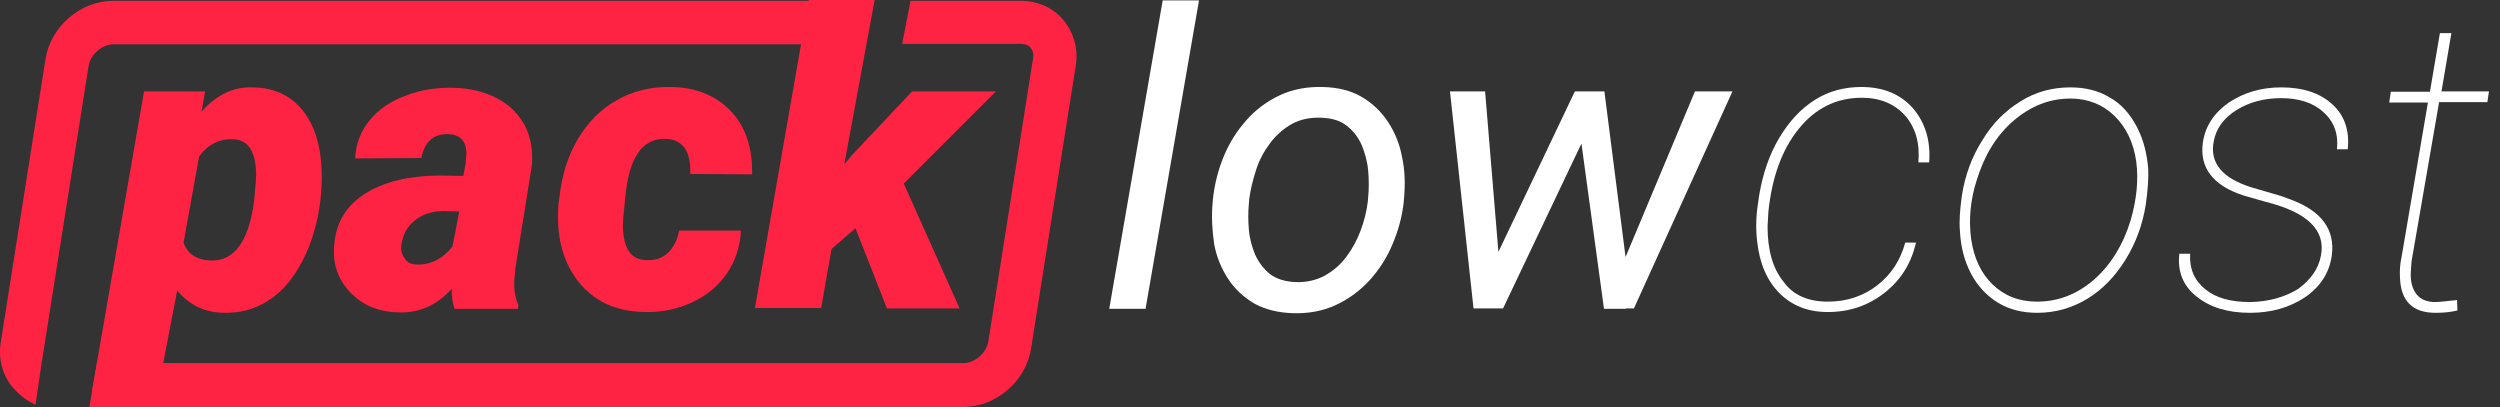
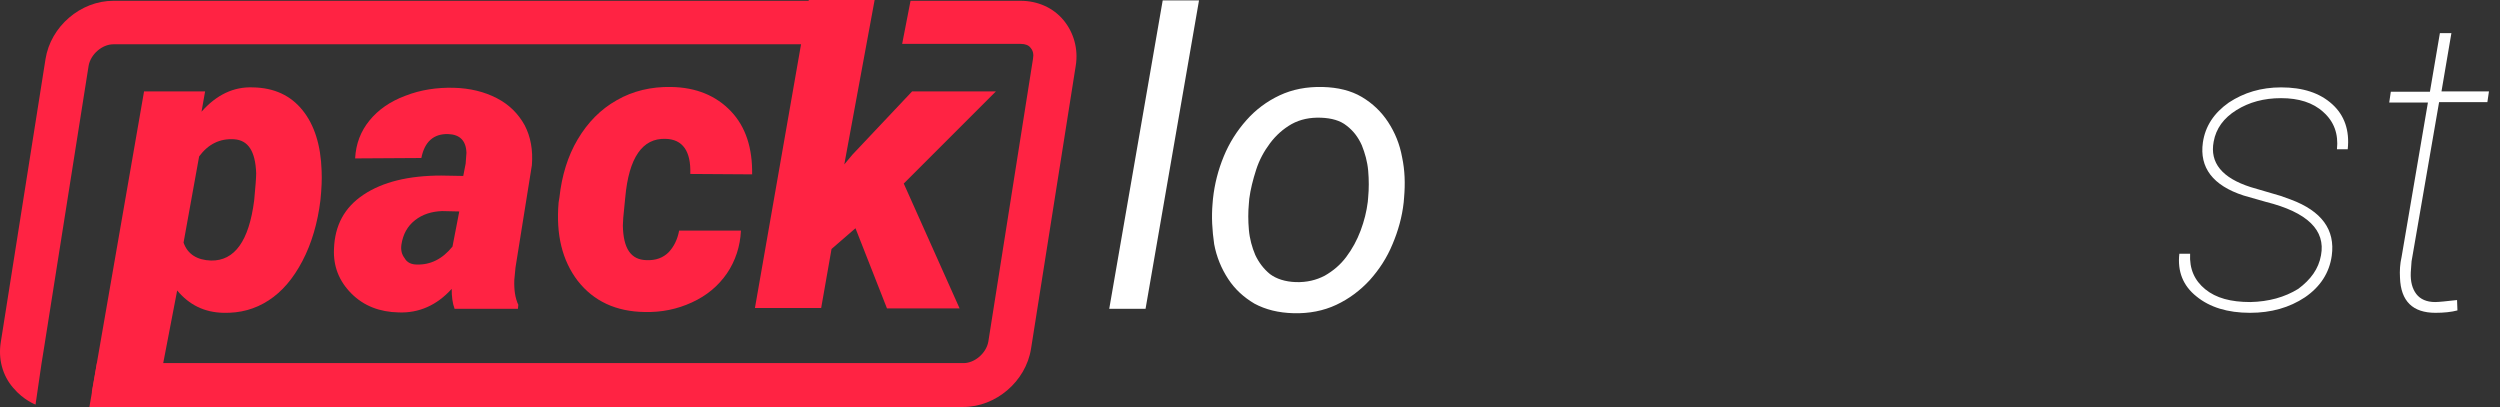
<svg xmlns="http://www.w3.org/2000/svg" width="215" height="35" viewBox="0 0 215 35" fill="none">
  <rect x="0" y="0" width="215" height="35" fill="#333333" stroke="none" />
  <path d="M103.115 0.034L98.517 26.559H95.394L99.992 0.034H103.115Z" fill="white" />
  <path d="M104.281 17.5L104.316 17.088C104.453 15.819 104.762 14.618 105.242 13.451C105.723 12.284 106.375 11.255 107.198 10.329C107.987 9.436 108.948 8.716 110.046 8.201C111.144 7.686 112.379 7.446 113.752 7.481C115.056 7.515 116.188 7.789 117.115 8.338C118.041 8.887 118.796 9.608 119.379 10.5C119.963 11.392 120.375 12.387 120.58 13.52C120.821 14.652 120.855 15.784 120.752 16.985L120.718 17.397C120.58 18.667 120.237 19.868 119.757 21C119.277 22.167 118.625 23.162 117.801 24.088C116.977 24.981 116.017 25.701 114.919 26.216C113.821 26.731 112.585 26.971 111.247 26.936C109.943 26.902 108.845 26.628 107.884 26.113C106.958 25.564 106.203 24.878 105.62 23.985C105.036 23.093 104.625 22.098 104.419 21C104.247 19.799 104.178 18.667 104.281 17.5ZM107.438 17.088L107.404 17.5C107.335 18.221 107.335 18.976 107.404 19.765C107.473 20.554 107.678 21.275 107.953 21.927C108.262 22.579 108.674 23.128 109.223 23.574C109.772 23.985 110.527 24.226 111.419 24.26C112.379 24.294 113.203 24.088 113.924 23.711C114.644 23.299 115.262 22.785 115.777 22.098C116.291 21.412 116.703 20.657 117.012 19.834C117.321 19.01 117.527 18.186 117.629 17.363L117.664 16.951C117.732 16.231 117.732 15.476 117.664 14.687C117.595 13.897 117.389 13.177 117.115 12.49C116.806 11.804 116.394 11.255 115.811 10.809C115.262 10.363 114.507 10.157 113.615 10.123C112.654 10.088 111.83 10.26 111.076 10.672C110.355 11.084 109.737 11.633 109.223 12.319C108.708 13.005 108.296 13.76 108.022 14.618C107.747 15.476 107.541 16.299 107.438 17.088Z" fill="white" />
-   <path d="M127.718 7.858L129.022 23.573L128.747 26.524H126.723L124.698 7.858H127.718ZM128.198 23.059L135.438 7.858H137.6L136.605 11.083L129.262 26.524H127.169L128.198 23.059ZM137.978 7.858L139.933 23.162L139.83 26.559H137.943L135.781 10.706L135.919 7.858H137.978ZM139.384 23.093L145.767 7.858H148.992L140.517 26.524H138.286L139.384 23.093Z" fill="white" />
-   <path d="M157.193 25.941C158.84 25.941 160.247 25.461 161.448 24.534C162.649 23.608 163.438 22.373 163.85 20.863H164.777C164.365 22.647 163.473 24.088 162.066 25.186C160.659 26.284 159.046 26.834 157.193 26.834C155.478 26.834 154.105 26.284 153.041 25.221C151.978 24.157 151.326 22.681 151.12 20.794C150.982 19.696 151.017 18.598 151.188 17.5L151.291 16.779C151.6 14.961 152.149 13.314 153.007 11.873C153.865 10.431 154.894 9.333 156.095 8.579C157.296 7.824 158.634 7.481 160.076 7.481C161.963 7.481 163.438 8.098 164.502 9.299C165.566 10.534 166.046 12.079 165.909 13.966H164.982C165.12 12.319 164.742 10.98 163.85 9.951C162.924 8.922 161.688 8.407 160.11 8.407C157.948 8.407 156.129 9.299 154.688 11.084C153.247 12.868 152.389 15.235 152.08 18.221L152.012 19.49C152.012 21.515 152.458 23.093 153.384 24.226C154.208 25.392 155.512 25.941 157.193 25.941Z" fill="white" />
-   <path d="M168.723 16.814C168.997 15.064 169.58 13.486 170.473 12.079C171.33 10.637 172.429 9.539 173.767 8.716C175.071 7.892 176.512 7.515 178.056 7.515C179.326 7.515 180.458 7.789 181.419 8.373C182.414 8.922 183.169 9.78 183.752 10.878C184.335 11.976 184.644 13.211 184.747 14.549C184.781 15.338 184.713 16.334 184.541 17.569C184.267 19.319 183.683 20.897 182.791 22.338C181.899 23.78 180.801 24.912 179.497 25.701C178.193 26.491 176.752 26.902 175.208 26.902C173.938 26.902 172.806 26.628 171.845 26.044C170.884 25.461 170.095 24.637 169.512 23.54C168.929 22.441 168.62 21.206 168.551 19.834C168.482 19.044 168.551 18.049 168.723 16.814ZM169.512 20.52C169.752 22.201 170.37 23.505 171.365 24.466C172.36 25.427 173.63 25.941 175.174 25.941C176.992 25.941 178.605 25.324 180.08 24.054C181.522 22.785 182.585 21.069 183.237 18.941C183.752 17.157 183.924 15.476 183.718 13.897C183.478 12.216 182.826 10.912 181.83 9.951C180.835 8.99 179.566 8.476 178.056 8.476C176.237 8.476 174.625 9.128 173.149 10.397C171.674 11.667 170.644 13.383 169.992 15.51C169.443 17.226 169.306 18.907 169.512 20.52Z" fill="white" />
  <path d="M199.605 21.961C200.017 19.799 198.438 18.255 194.87 17.363L192.948 16.814C190.306 15.956 189.139 14.412 189.448 12.25C189.654 10.843 190.409 9.711 191.679 8.819C192.982 7.961 194.458 7.515 196.174 7.515C198.061 7.515 199.502 7.995 200.566 8.956C201.63 9.917 202.076 11.221 201.904 12.834H200.978C201.115 11.53 200.737 10.466 199.811 9.642C198.919 8.819 197.683 8.441 196.174 8.441C194.698 8.441 193.429 8.785 192.33 9.471C191.232 10.157 190.58 11.049 190.375 12.182C190.031 14 191.095 15.304 193.566 16.093L196.139 16.848L196.997 17.157C199.674 18.152 200.84 19.765 200.531 21.995C200.326 23.471 199.536 24.672 198.232 25.564C196.894 26.456 195.316 26.902 193.497 26.902C191.576 26.902 190.031 26.422 188.899 25.495C187.732 24.569 187.252 23.334 187.424 21.824H188.35C188.281 23.128 188.728 24.123 189.654 24.878C190.58 25.633 191.85 25.976 193.531 25.976C195.11 25.941 196.482 25.564 197.649 24.843C198.713 24.054 199.399 23.128 199.605 21.961Z" fill="white" />
  <path d="M210.826 2.814L209.968 7.858H214.051L213.914 8.784H209.762L207.394 22.476L207.326 23.436C207.291 24.226 207.463 24.843 207.806 25.289C208.149 25.735 208.698 25.976 209.419 25.976C209.728 25.976 210.38 25.907 211.306 25.804L211.34 26.696C210.826 26.834 210.174 26.902 209.453 26.902C207.497 26.902 206.468 25.907 206.399 23.883C206.365 23.299 206.399 22.681 206.536 22.098L208.801 8.819H205.473L205.61 7.892H208.973L209.831 2.848H210.826V2.814Z" fill="white" />
  <path d="M27.556 17.225C27.316 19.181 26.801 20.931 26.012 22.441C25.223 23.951 24.262 25.083 23.095 25.838C21.928 26.593 20.659 26.936 19.218 26.902C17.571 26.868 16.267 26.216 15.237 24.98L13.556 33.73H7.894L12.389 7.858H17.639L17.33 9.608C18.6 8.167 20.076 7.446 21.757 7.515C23.576 7.549 24.982 8.201 26.012 9.47C27.041 10.74 27.59 12.49 27.659 14.686C27.693 15.407 27.659 16.23 27.556 17.225ZM22.031 14.892C21.963 13.005 21.345 12.044 20.11 11.975C18.909 11.907 17.914 12.387 17.125 13.451L15.786 20.863C16.129 21.858 16.953 22.372 18.154 22.407C20.178 22.441 21.414 20.725 21.86 17.225C21.963 16.093 22.031 15.338 22.031 14.892Z" fill="#FF2343" />
  <path d="M39.085 26.525C38.914 26.078 38.845 25.495 38.845 24.843C37.575 26.25 36.031 26.936 34.281 26.868C32.669 26.833 31.296 26.319 30.232 25.255C29.169 24.191 28.654 22.922 28.723 21.412C28.791 19.387 29.615 17.843 31.262 16.745C32.909 15.647 35.139 15.098 37.953 15.098L39.84 15.132L40.046 14.069L40.115 13.142C40.08 12.079 39.531 11.564 38.536 11.53C37.301 11.495 36.512 12.181 36.237 13.588L30.541 13.623C30.61 12.353 31.021 11.289 31.776 10.363C32.531 9.436 33.561 8.716 34.865 8.235C36.169 7.721 37.575 7.515 39.017 7.549C40.423 7.583 41.659 7.892 42.722 8.441C43.786 8.99 44.575 9.78 45.124 10.775C45.639 11.77 45.845 12.902 45.742 14.206L44.335 22.99L44.232 24.054C44.198 24.912 44.301 25.633 44.575 26.216L44.541 26.559H39.085V26.525ZM35.86 22.75C37.026 22.784 38.056 22.27 38.914 21.206L39.497 18.186L38.022 18.152C37.129 18.186 36.34 18.427 35.688 18.941C35.036 19.456 34.659 20.142 34.522 21.034C34.453 21.515 34.556 21.892 34.796 22.201C35.002 22.578 35.379 22.75 35.86 22.75Z" fill="#FF2343" />
  <path d="M55.59 22.372C56.414 22.407 57.031 22.166 57.512 21.686C57.958 21.206 58.267 20.588 58.404 19.833H63.722C63.654 21.206 63.242 22.441 62.522 23.505C61.767 24.603 60.772 25.426 59.502 26.009C58.232 26.593 56.894 26.867 55.453 26.833C52.982 26.799 51.061 25.907 49.688 24.157C48.35 22.407 47.801 20.176 48.041 17.397L48.11 16.985C48.316 15.098 48.83 13.416 49.688 11.975C50.546 10.534 51.644 9.402 53.051 8.612C54.423 7.823 56.002 7.446 57.718 7.48C59.879 7.514 61.595 8.235 62.865 9.573C64.134 10.912 64.718 12.73 64.683 14.995L59.365 14.96C59.433 13.005 58.713 11.975 57.237 11.941C55.247 11.872 54.08 13.554 53.772 16.985L53.6 18.735L53.566 19.387C53.6 21.377 54.252 22.338 55.59 22.372Z" fill="#FF2343" />
  <path d="M88.634 4.118C88.84 4.358 88.909 4.667 88.84 5.044L84.997 29.373C84.826 30.368 83.83 31.226 82.87 31.226H8.34L7.688 35H82.835C85.649 35 88.223 32.804 88.669 29.991L92.512 5.662C92.752 4.221 92.34 2.78 91.448 1.716C90.556 0.652 89.218 0.069 87.776 0.069H78.306L77.585 3.775H87.776C88.154 3.775 88.463 3.878 88.634 4.118Z" fill="#FF2343" />
  <path d="M1.134 33.353C2.026 34.417 3.056 34.794 3.056 34.794L3.571 31.26C3.571 31.26 3.708 30.368 3.776 29.991L7.62 5.662C7.791 4.667 8.786 3.809 9.747 3.809H71.889L72.541 0.069H9.747C6.933 0.069 4.36 2.265 3.914 5.079L0.071 29.407C-0.17 30.848 0.208 32.289 1.134 33.353Z" fill="#FF2343" />
  <path d="M73.571 19.628L71.512 21.412L70.62 26.49H64.924L69.556 0H75.218L72.61 14.137L73.296 13.314L78.443 7.858H85.649L77.723 15.784L82.526 26.524H76.281L73.571 19.628Z" fill="#FF2343" />
</svg>